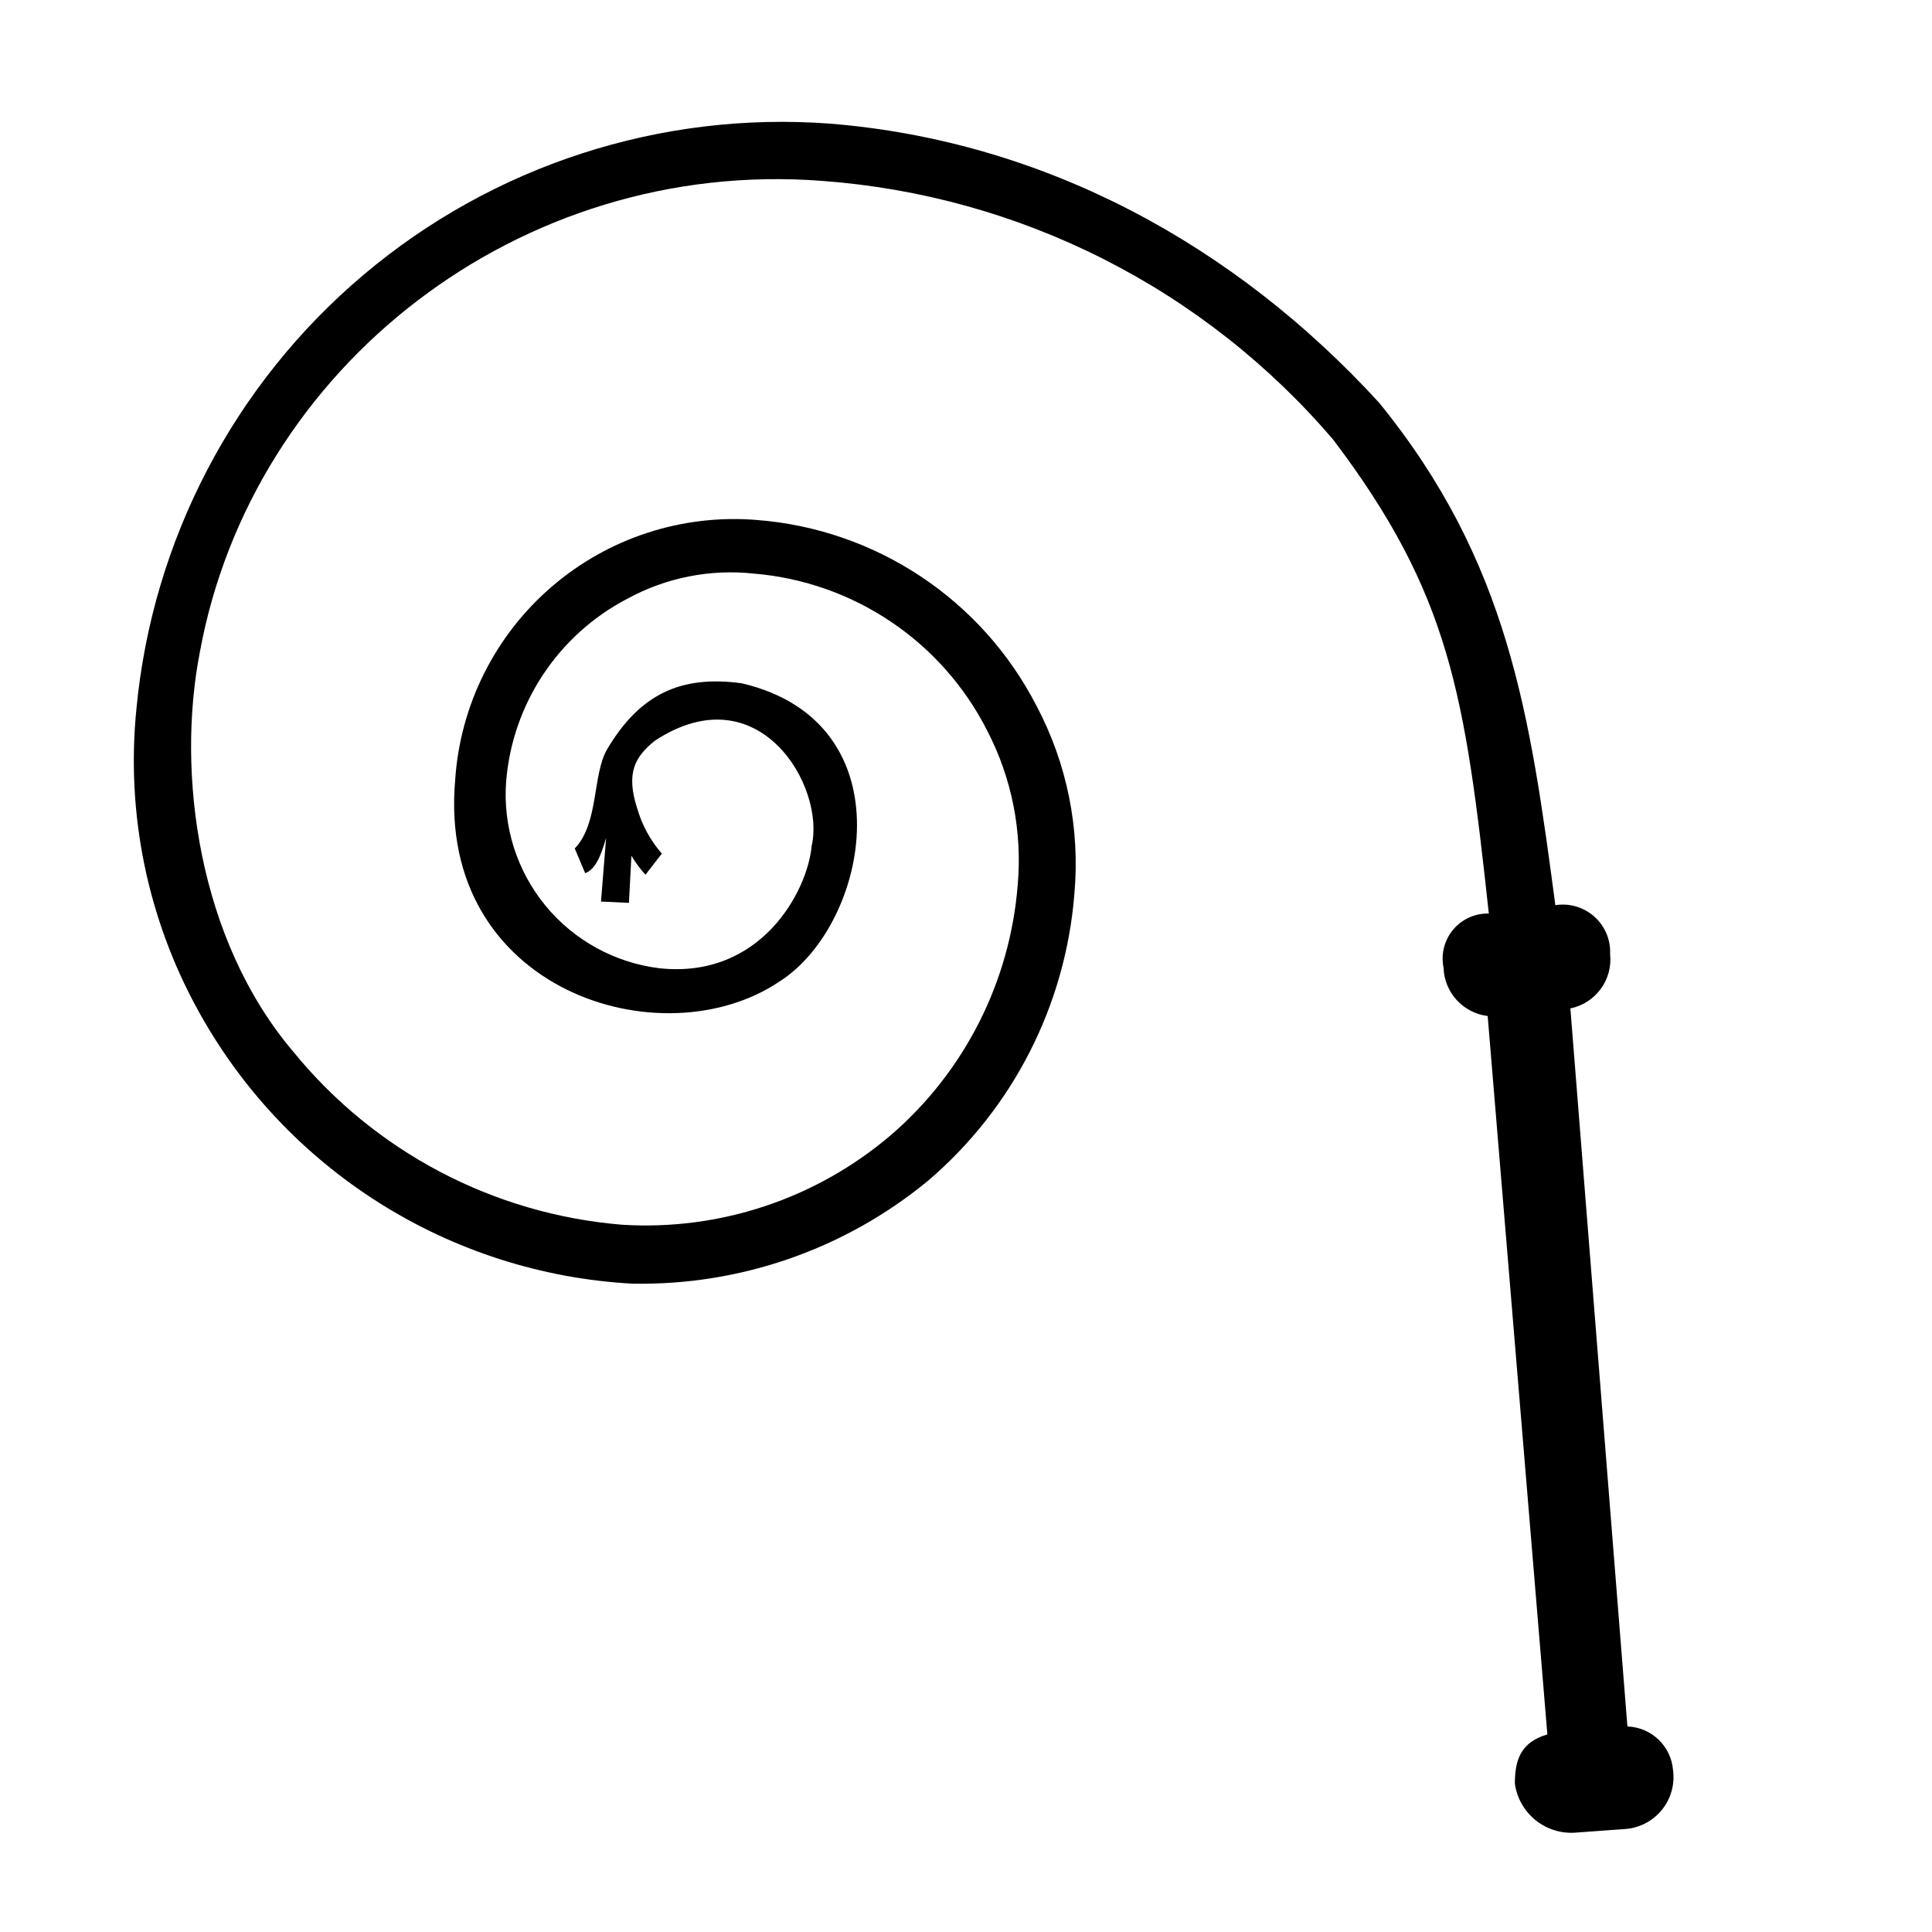
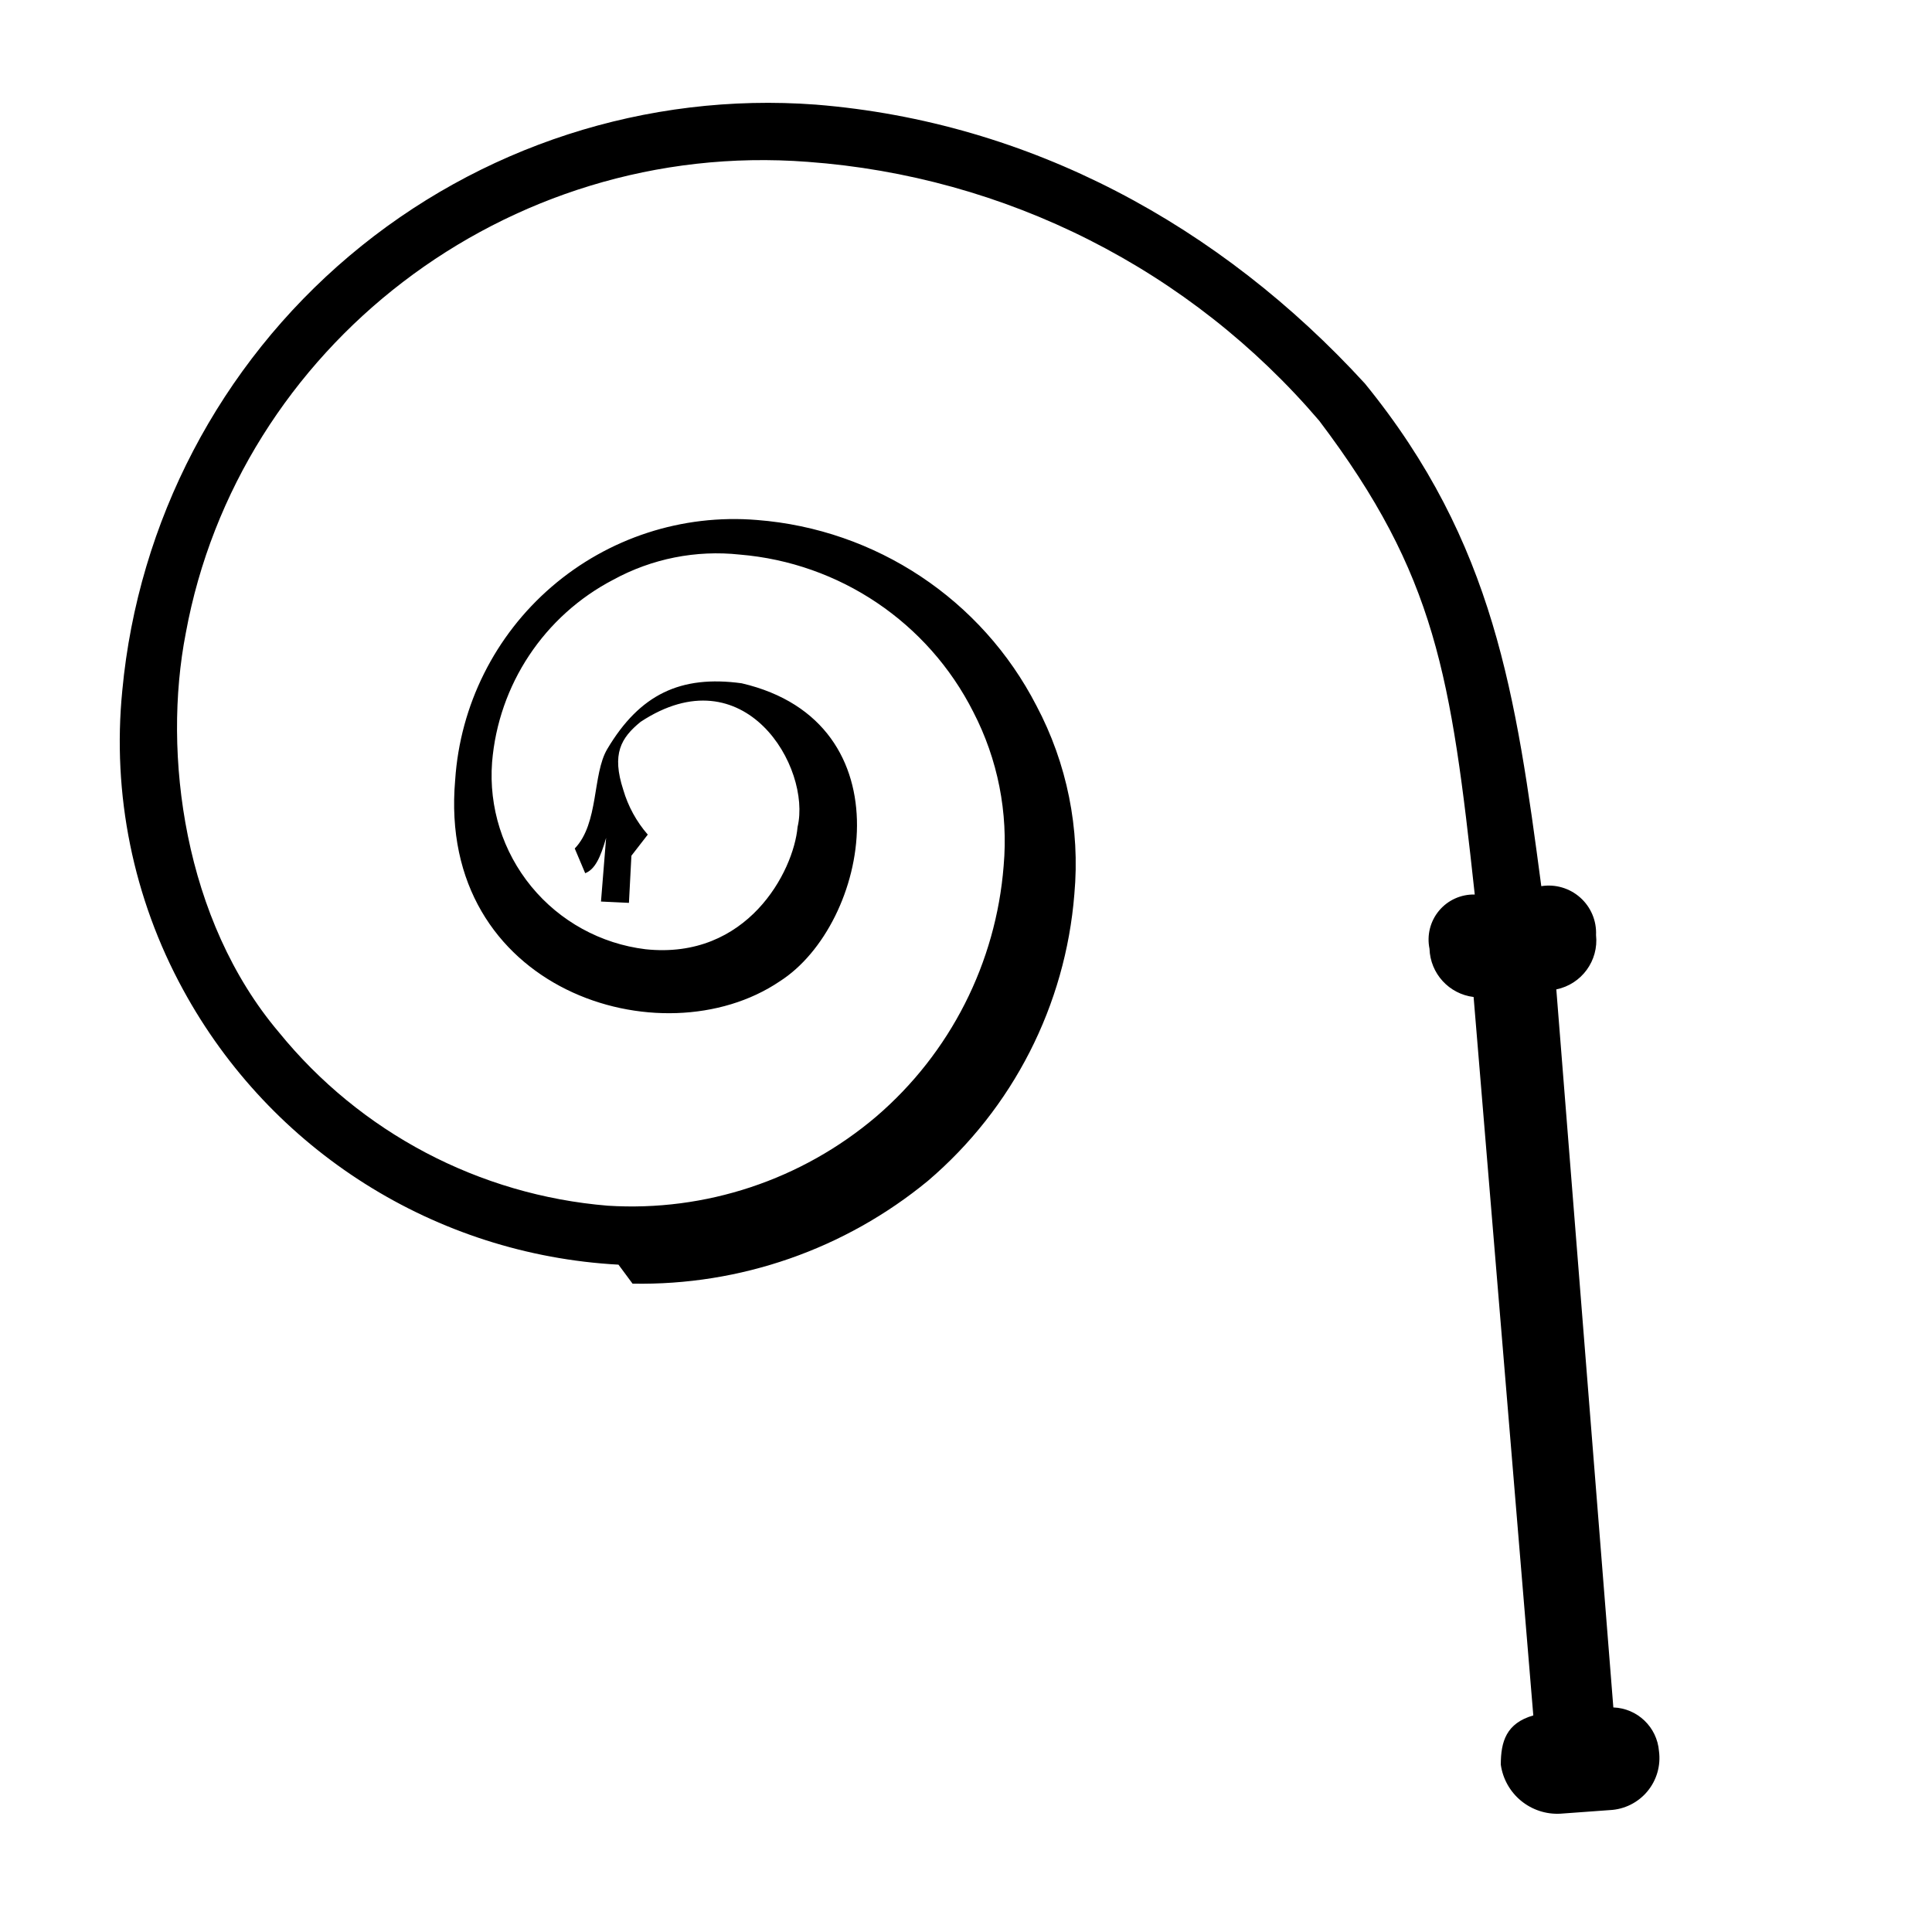
<svg xmlns="http://www.w3.org/2000/svg" fill="#000000" width="800px" height="800px" version="1.1" viewBox="144 144 512 512">
-   <path d="m311.63 484.18c28.512 0.539 56.281-9.125 78.293-27.254 22.492-19.184 36.445-46.508 38.793-75.977 1.562-17.281-1.938-34.648-10.074-49.977-14.492-28.121-42.52-46.73-74.062-49.172-19.77-1.621-39.363 4.754-54.391 17.699-15.031 12.945-24.238 31.379-25.562 51.172-4.887 55.773 54.766 74.512 86 53.402 23.73-15.113 34.258-68.668-10.078-78.996-16.172-2.215-27.004 2.922-35.621 17.434-3.981 6.699-2.168 19.648-8.613 26.348l2.769 6.551c2.57-1.008 4.031-4.082 5.543-9.371l-1.359 16.879 7.406 0.352 0.656-12.496c1.066 1.805 2.312 3.492 3.727 5.039l4.336-5.594c-3-3.449-5.219-7.504-6.5-11.891-3.074-9.473-0.656-13.703 4.586-17.984 27.559-18.188 45.344 12.043 41.613 27.859-1.059 11.84-13.352 35.266-40.305 32.395-11.844-1.441-22.68-7.394-30.25-16.617-7.57-9.223-11.301-21.008-10.406-32.906 1.68-20.59 13.816-38.875 32.141-48.414 10.227-5.586 21.918-7.906 33.504-6.652 26.461 2.199 49.883 17.973 61.867 41.664 6.508 12.562 9.305 26.719 8.062 40.809-2.023 25.746-14.16 49.637-33.758 66.453-19.758 16.793-45.258 25.262-71.137 23.629-34.102-2.801-65.582-19.395-87.16-45.945-25.191-29.727-30.934-73.809-24.688-105.8 13.855-75.57 84.742-130.99 164.8-124.89 26.016 1.895 51.398 8.934 74.668 20.715 23.273 11.777 43.977 28.062 60.91 47.902 30.984 40.961 34.914 67.609 41.211 125.55-3.644-0.09-7.129 1.484-9.465 4.281-2.336 2.797-3.266 6.508-2.527 10.078 0.203 6.566 5.168 12.004 11.688 12.797l15.82 190.39c-7.152 2.066-8.613 6.902-8.613 13.047 0.523 3.746 2.434 7.16 5.356 9.566 2.918 2.406 6.633 3.633 10.414 3.43l13.148-0.957c3.856-0.191 7.457-1.988 9.926-4.957 2.469-2.965 3.586-6.832 3.074-10.66-0.508-6.371-5.707-11.352-12.094-11.586l-15.113-190.29c6.703-1.367 11.266-7.609 10.527-14.41 0.172-3.766-1.363-7.41-4.18-9.918-2.812-2.512-6.606-3.625-10.328-3.031-6.699-50.383-12.344-90.988-46.754-133.21-38.34-41.863-88.672-69.324-145.5-73.906-44.855-3.34-89.234 11.051-123.6 40.074-34.363 29.023-55.977 70.367-60.191 115.15-2.738 27.469 2.879 55.125 16.121 79.352 23.23 42.641 66.887 70.207 115.37 72.848z" />
+   <path d="m311.63 484.18c28.512 0.539 56.281-9.125 78.293-27.254 22.492-19.184 36.445-46.508 38.793-75.977 1.562-17.281-1.938-34.648-10.074-49.977-14.492-28.121-42.52-46.73-74.062-49.172-19.77-1.621-39.363 4.754-54.391 17.699-15.031 12.945-24.238 31.379-25.562 51.172-4.887 55.773 54.766 74.512 86 53.402 23.73-15.113 34.258-68.668-10.078-78.996-16.172-2.215-27.004 2.922-35.621 17.434-3.981 6.699-2.168 19.648-8.613 26.348l2.769 6.551c2.57-1.008 4.031-4.082 5.543-9.371l-1.359 16.879 7.406 0.352 0.656-12.496l4.336-5.594c-3-3.449-5.219-7.504-6.5-11.891-3.074-9.473-0.656-13.703 4.586-17.984 27.559-18.188 45.344 12.043 41.613 27.859-1.059 11.84-13.352 35.266-40.305 32.395-11.844-1.441-22.68-7.394-30.25-16.617-7.57-9.223-11.301-21.008-10.406-32.906 1.68-20.59 13.816-38.875 32.141-48.414 10.227-5.586 21.918-7.906 33.504-6.652 26.461 2.199 49.883 17.973 61.867 41.664 6.508 12.562 9.305 26.719 8.062 40.809-2.023 25.746-14.16 49.637-33.758 66.453-19.758 16.793-45.258 25.262-71.137 23.629-34.102-2.801-65.582-19.395-87.16-45.945-25.191-29.727-30.934-73.809-24.688-105.8 13.855-75.57 84.742-130.99 164.8-124.89 26.016 1.895 51.398 8.934 74.668 20.715 23.273 11.777 43.977 28.062 60.91 47.902 30.984 40.961 34.914 67.609 41.211 125.55-3.644-0.09-7.129 1.484-9.465 4.281-2.336 2.797-3.266 6.508-2.527 10.078 0.203 6.566 5.168 12.004 11.688 12.797l15.82 190.39c-7.152 2.066-8.613 6.902-8.613 13.047 0.523 3.746 2.434 7.16 5.356 9.566 2.918 2.406 6.633 3.633 10.414 3.43l13.148-0.957c3.856-0.191 7.457-1.988 9.926-4.957 2.469-2.965 3.586-6.832 3.074-10.66-0.508-6.371-5.707-11.352-12.094-11.586l-15.113-190.29c6.703-1.367 11.266-7.609 10.527-14.41 0.172-3.766-1.363-7.41-4.18-9.918-2.812-2.512-6.606-3.625-10.328-3.031-6.699-50.383-12.344-90.988-46.754-133.21-38.34-41.863-88.672-69.324-145.5-73.906-44.855-3.34-89.234 11.051-123.6 40.074-34.363 29.023-55.977 70.367-60.191 115.15-2.738 27.469 2.879 55.125 16.121 79.352 23.23 42.641 66.887 70.207 115.37 72.848z" />
</svg>